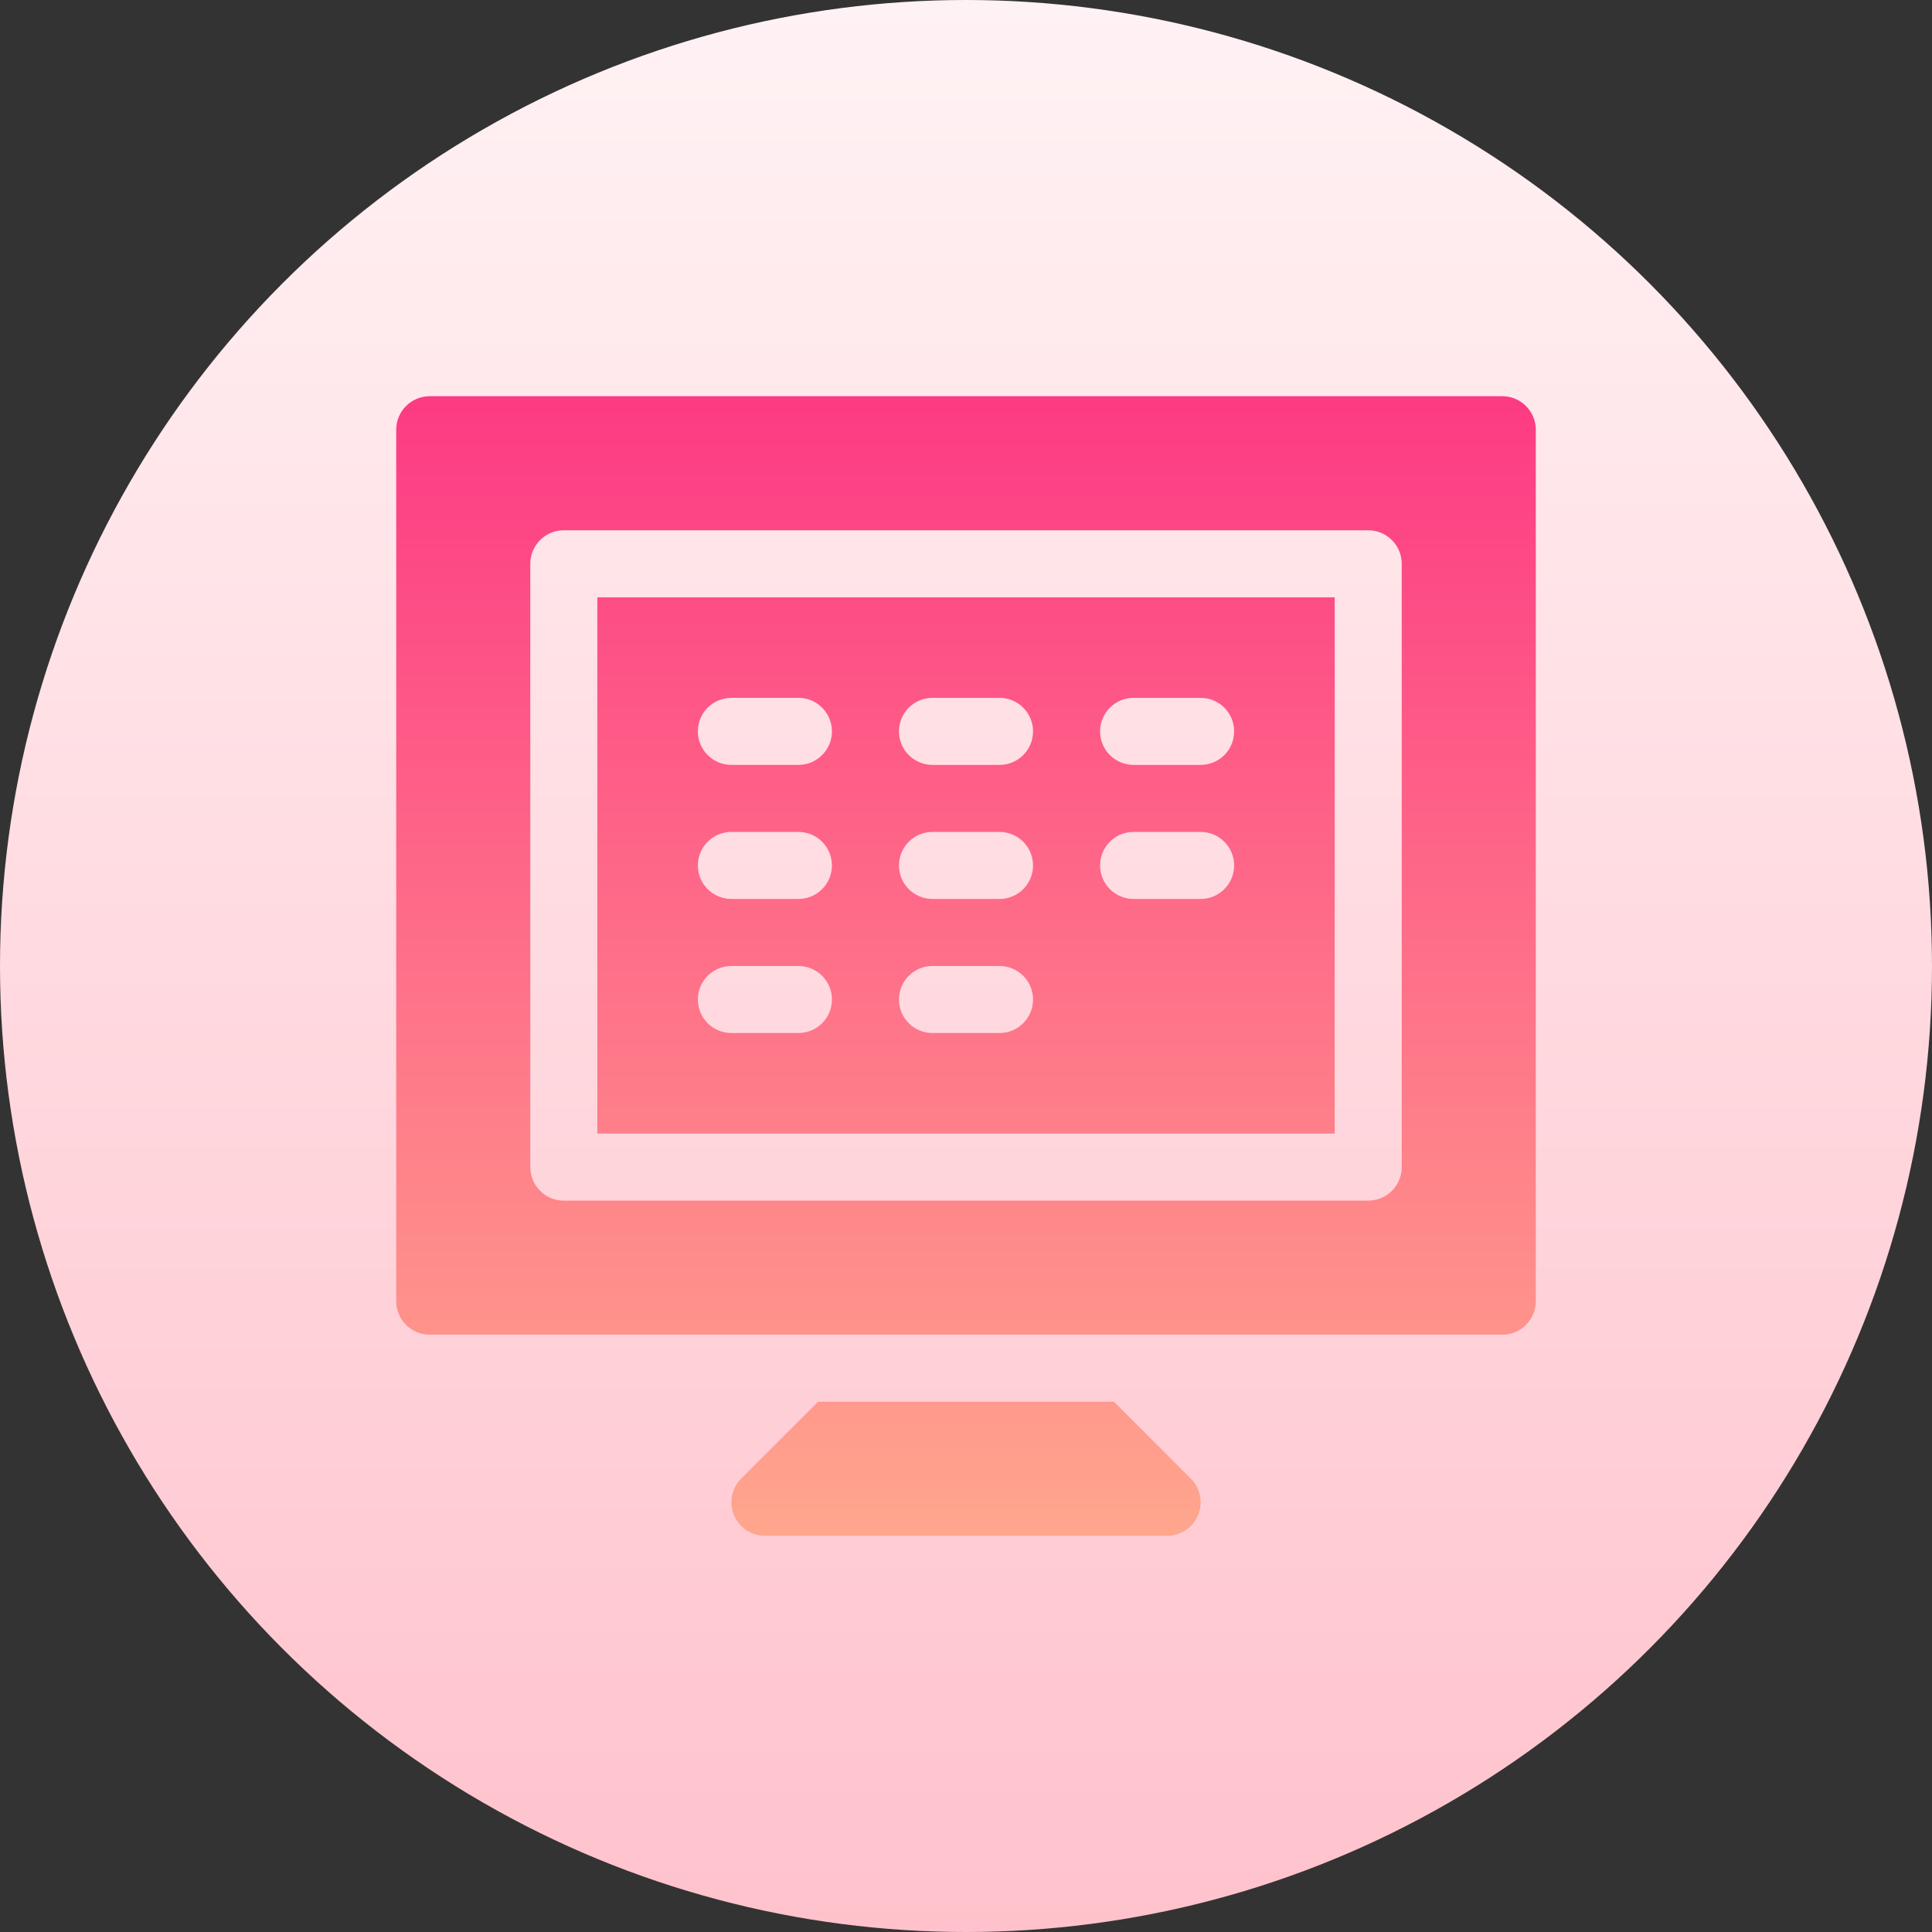
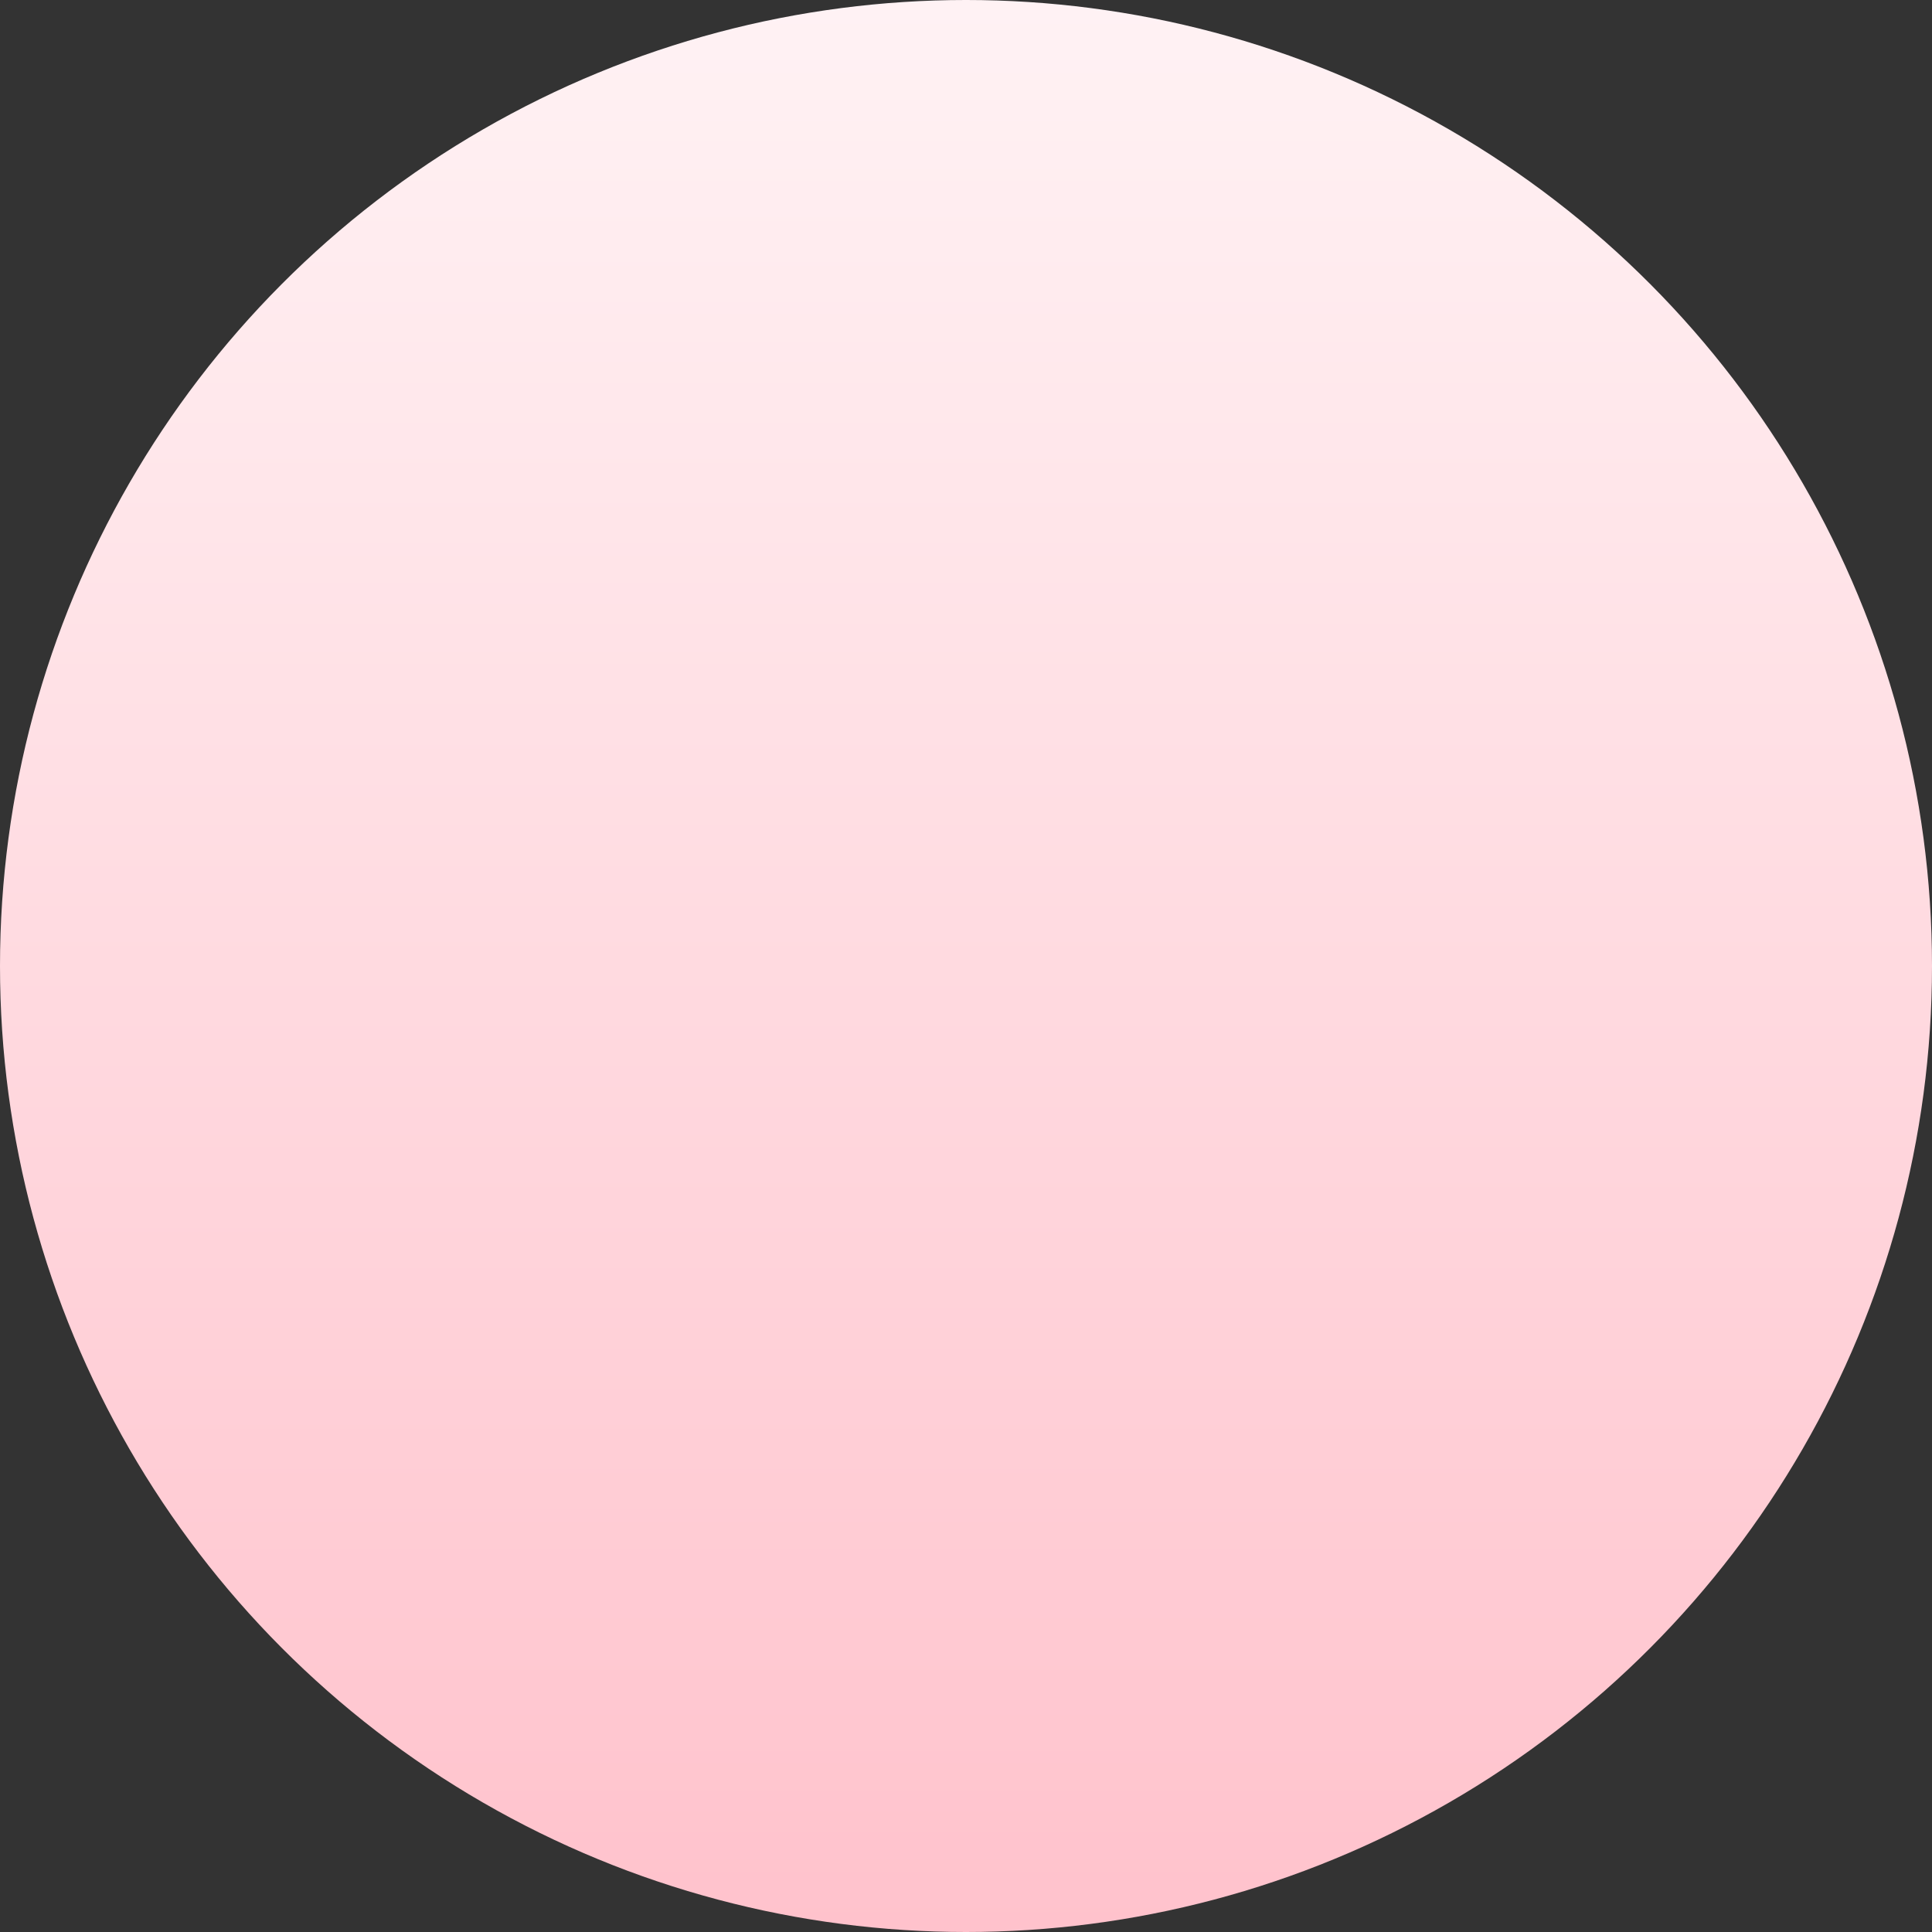
<svg xmlns="http://www.w3.org/2000/svg" id="Capa_1" enable-background="new 0 0 512 512" height="512" viewBox="0 0 512 512" width="512">
  <rect x="0" y="0" width="512" height="512" fill="#333333" stroke="none" />
  <linearGradient id="SVGID_1_" gradientUnits="userSpaceOnUse" x1="256" x2="256" y1="512" y2="0">
    <stop offset="0" stop-color="#ffc2cc" />
    <stop offset="1" stop-color="#fff2f4" />
  </linearGradient>
  <linearGradient id="SVGID_2_" gradientUnits="userSpaceOnUse" x1="256" x2="256" y1="407" y2="105">
    <stop offset="0" stop-color="#ffa68d" />
    <stop offset="1" stop-color="#fd3a84" />
  </linearGradient>
  <g>
    <g>
      <circle cx="256" cy="256" fill="url(#SVGID_1_)" r="256" />
    </g>
    <g>
      <g>
-         <path d="m398.118 105h-284.236c-4.91 0-8.882 3.973-8.882 8.882v230.941c0 4.91 3.973 8.883 8.882 8.883h284.235c4.91 0 8.882-3.973 8.882-8.883v-230.941c.001-4.909-3.972-8.882-8.881-8.882zm-26.647 204.294c0 4.91-3.973 8.882-8.882 8.882h-213.177c-4.909 0-8.882-3.973-8.882-8.882v-159.882c0-4.909 3.973-8.882 8.882-8.882h213.177c4.909 0 8.882 3.973 8.882 8.882zm-213.177-8.882h195.412v-142.118h-195.412zm142.118-115.471h17.765c4.909 0 8.882 3.973 8.882 8.882 0 4.91-3.973 8.882-8.882 8.882h-17.765c-4.909 0-8.882-3.973-8.882-8.882-.001-4.909 3.972-8.882 8.882-8.882zm0 35.53h17.765c4.909 0 8.882 3.973 8.882 8.882s-3.973 8.882-8.882 8.882h-17.765c-4.909 0-8.882-3.973-8.882-8.882-.001-4.91 3.972-8.882 8.882-8.882zm-53.294-35.53h17.765c4.91 0 8.882 3.973 8.882 8.882 0 4.91-3.973 8.882-8.882 8.882h-17.765c-4.91 0-8.882-3.973-8.882-8.882-.001-4.909 3.972-8.882 8.882-8.882zm0 35.53h17.765c4.91 0 8.882 3.973 8.882 8.882s-3.973 8.882-8.882 8.882h-17.765c-4.91 0-8.882-3.973-8.882-8.882-.001-4.91 3.972-8.882 8.882-8.882zm0 35.529h17.765c4.91 0 8.882 3.973 8.882 8.882s-3.973 8.882-8.882 8.882h-17.765c-4.91 0-8.882-3.973-8.882-8.882s3.972-8.882 8.882-8.882zm-53.295-71.059h17.765c4.909 0 8.882 3.973 8.882 8.882 0 4.91-3.973 8.882-8.882 8.882h-17.765c-4.909 0-8.882-3.973-8.882-8.882s3.973-8.882 8.882-8.882zm0 35.53h17.765c4.909 0 8.882 3.973 8.882 8.882s-3.973 8.882-8.882 8.882h-17.765c-4.909 0-8.882-3.973-8.882-8.882 0-4.91 3.973-8.882 8.882-8.882zm0 35.529h17.765c4.909 0 8.882 3.973 8.882 8.882s-3.973 8.882-8.882 8.882h-17.765c-4.909 0-8.882-3.973-8.882-8.882s3.973-8.882 8.882-8.882zm101.384 115.471h-78.415l-20.367 20.367c-2.542 2.542-3.305 6.358-1.926 9.681 1.371 3.322 4.615 5.482 8.206 5.482h106.588c3.591 0 6.835-2.16 8.206-5.482 1.379-3.322.616-7.139-1.926-9.681z" fill="url(#SVGID_2_)" />
-       </g>
+         </g>
    </g>
  </g>
</svg>